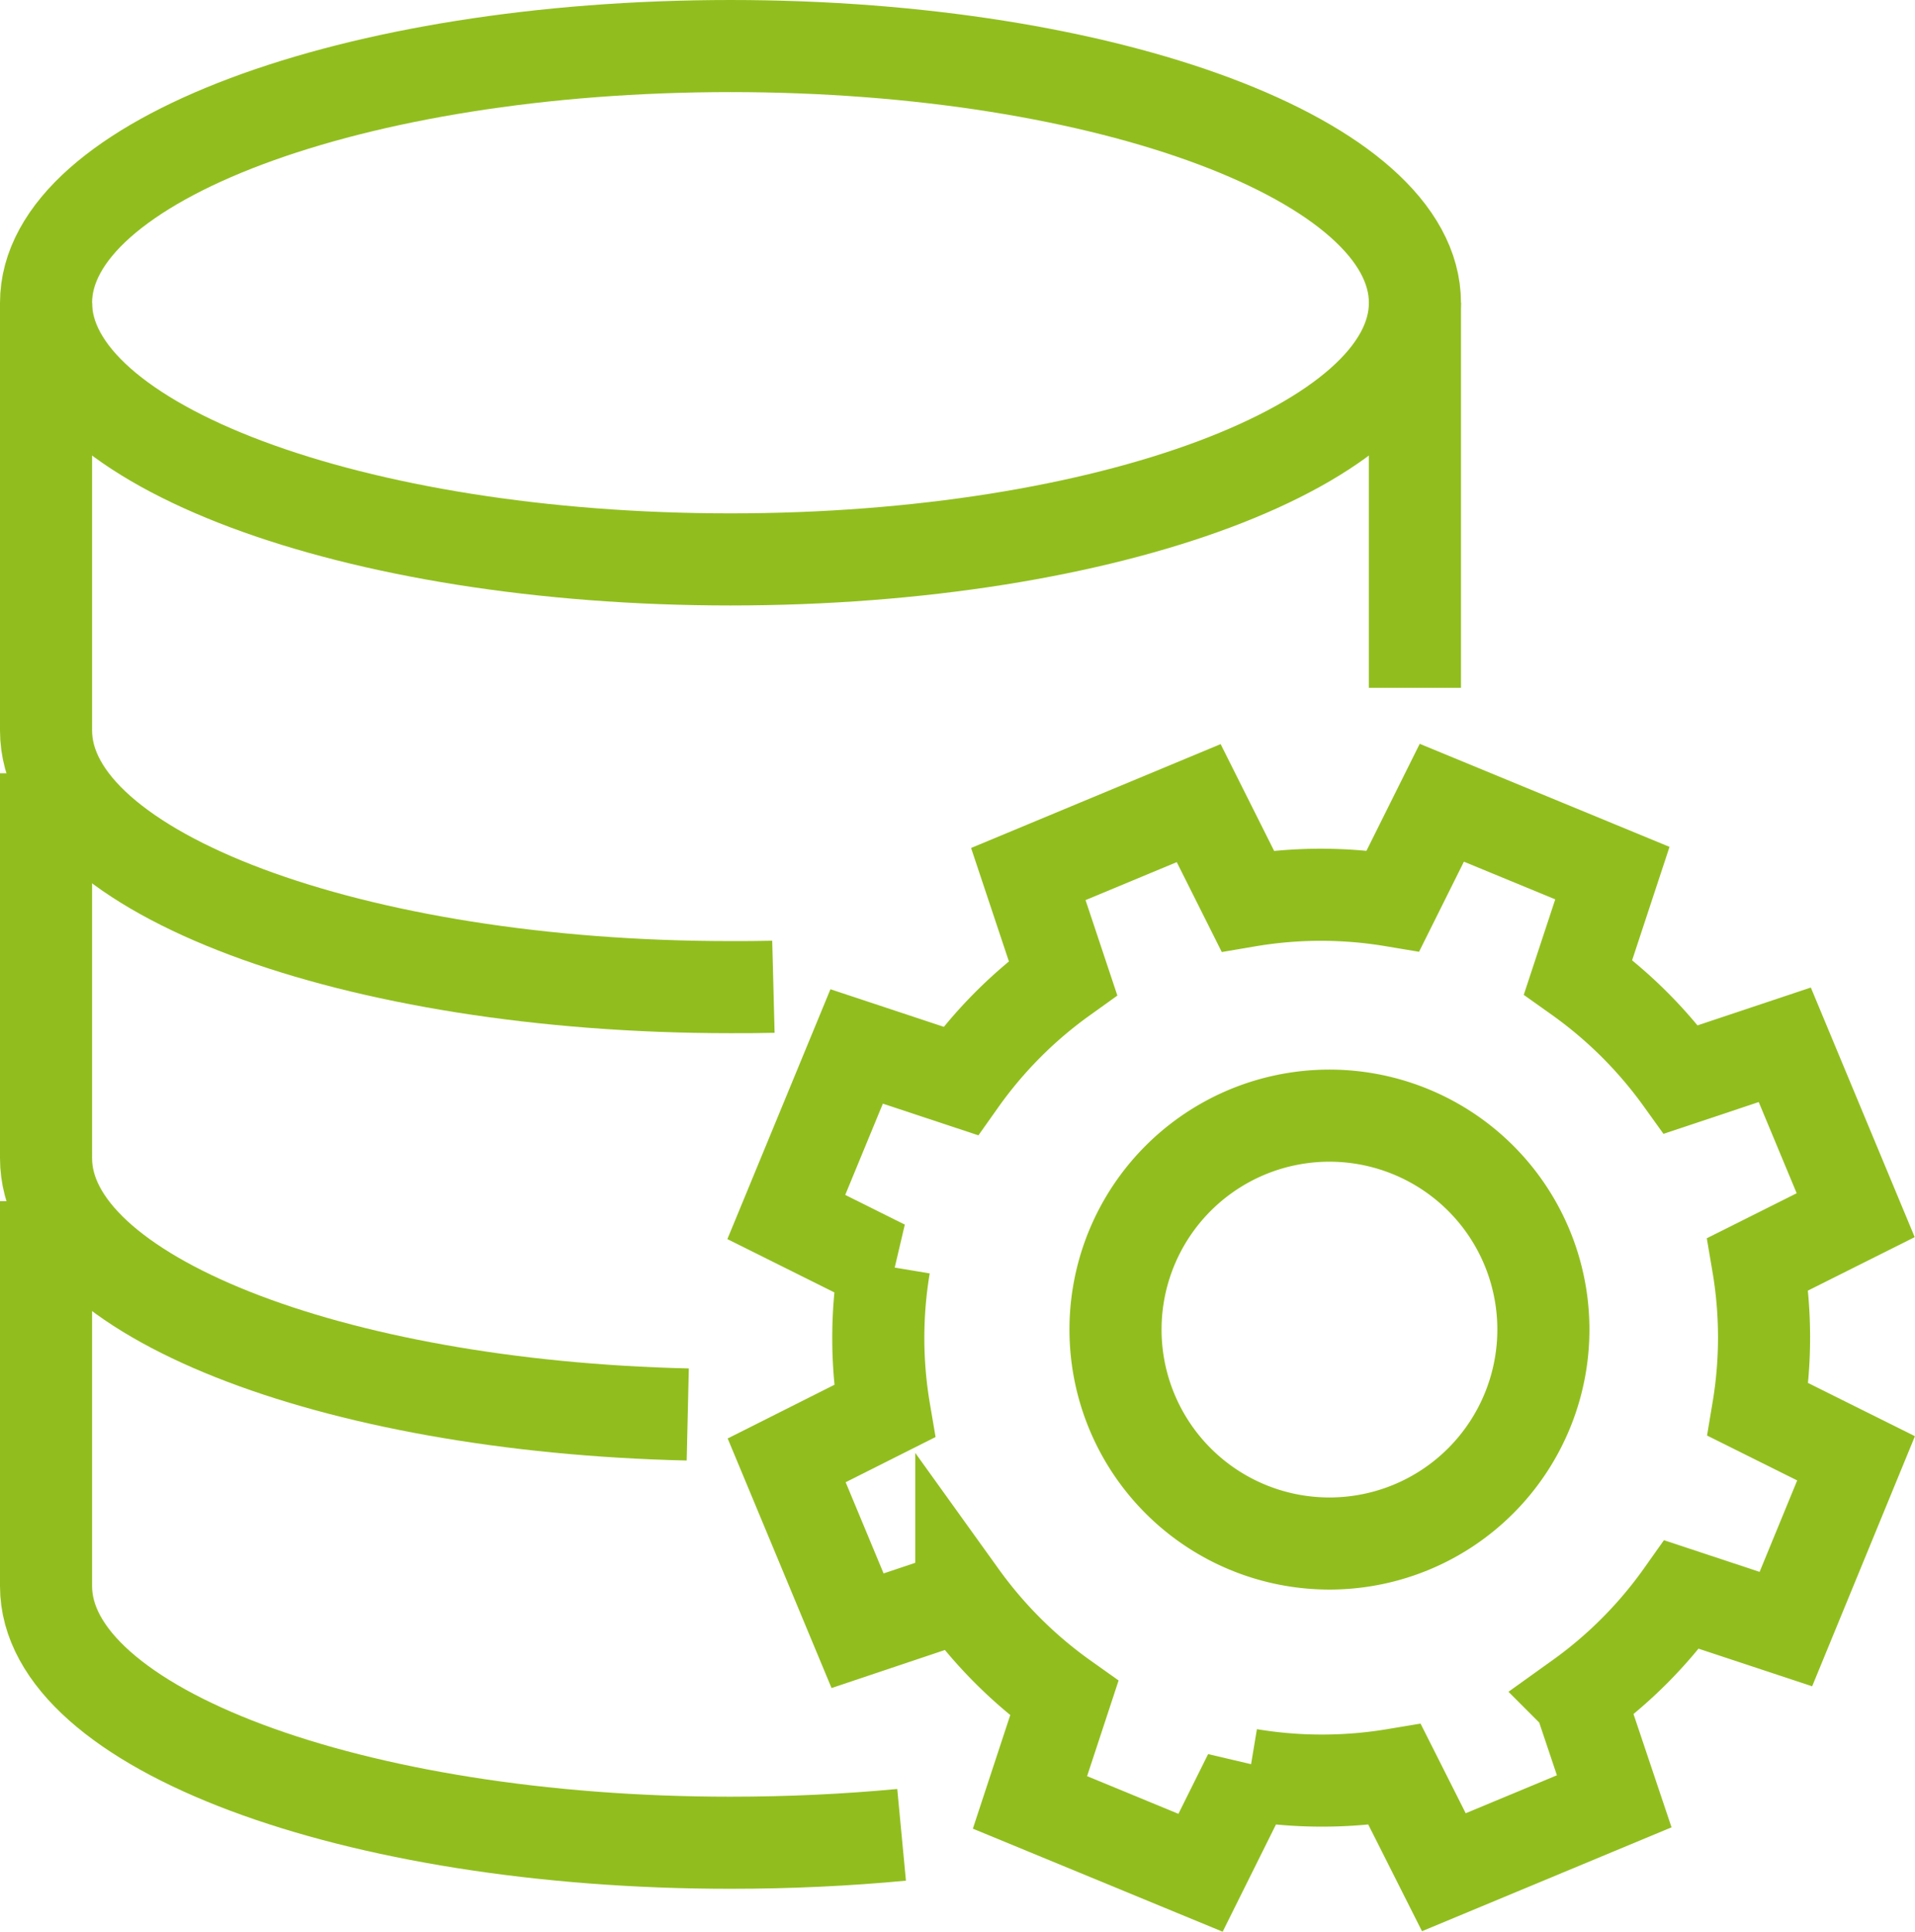
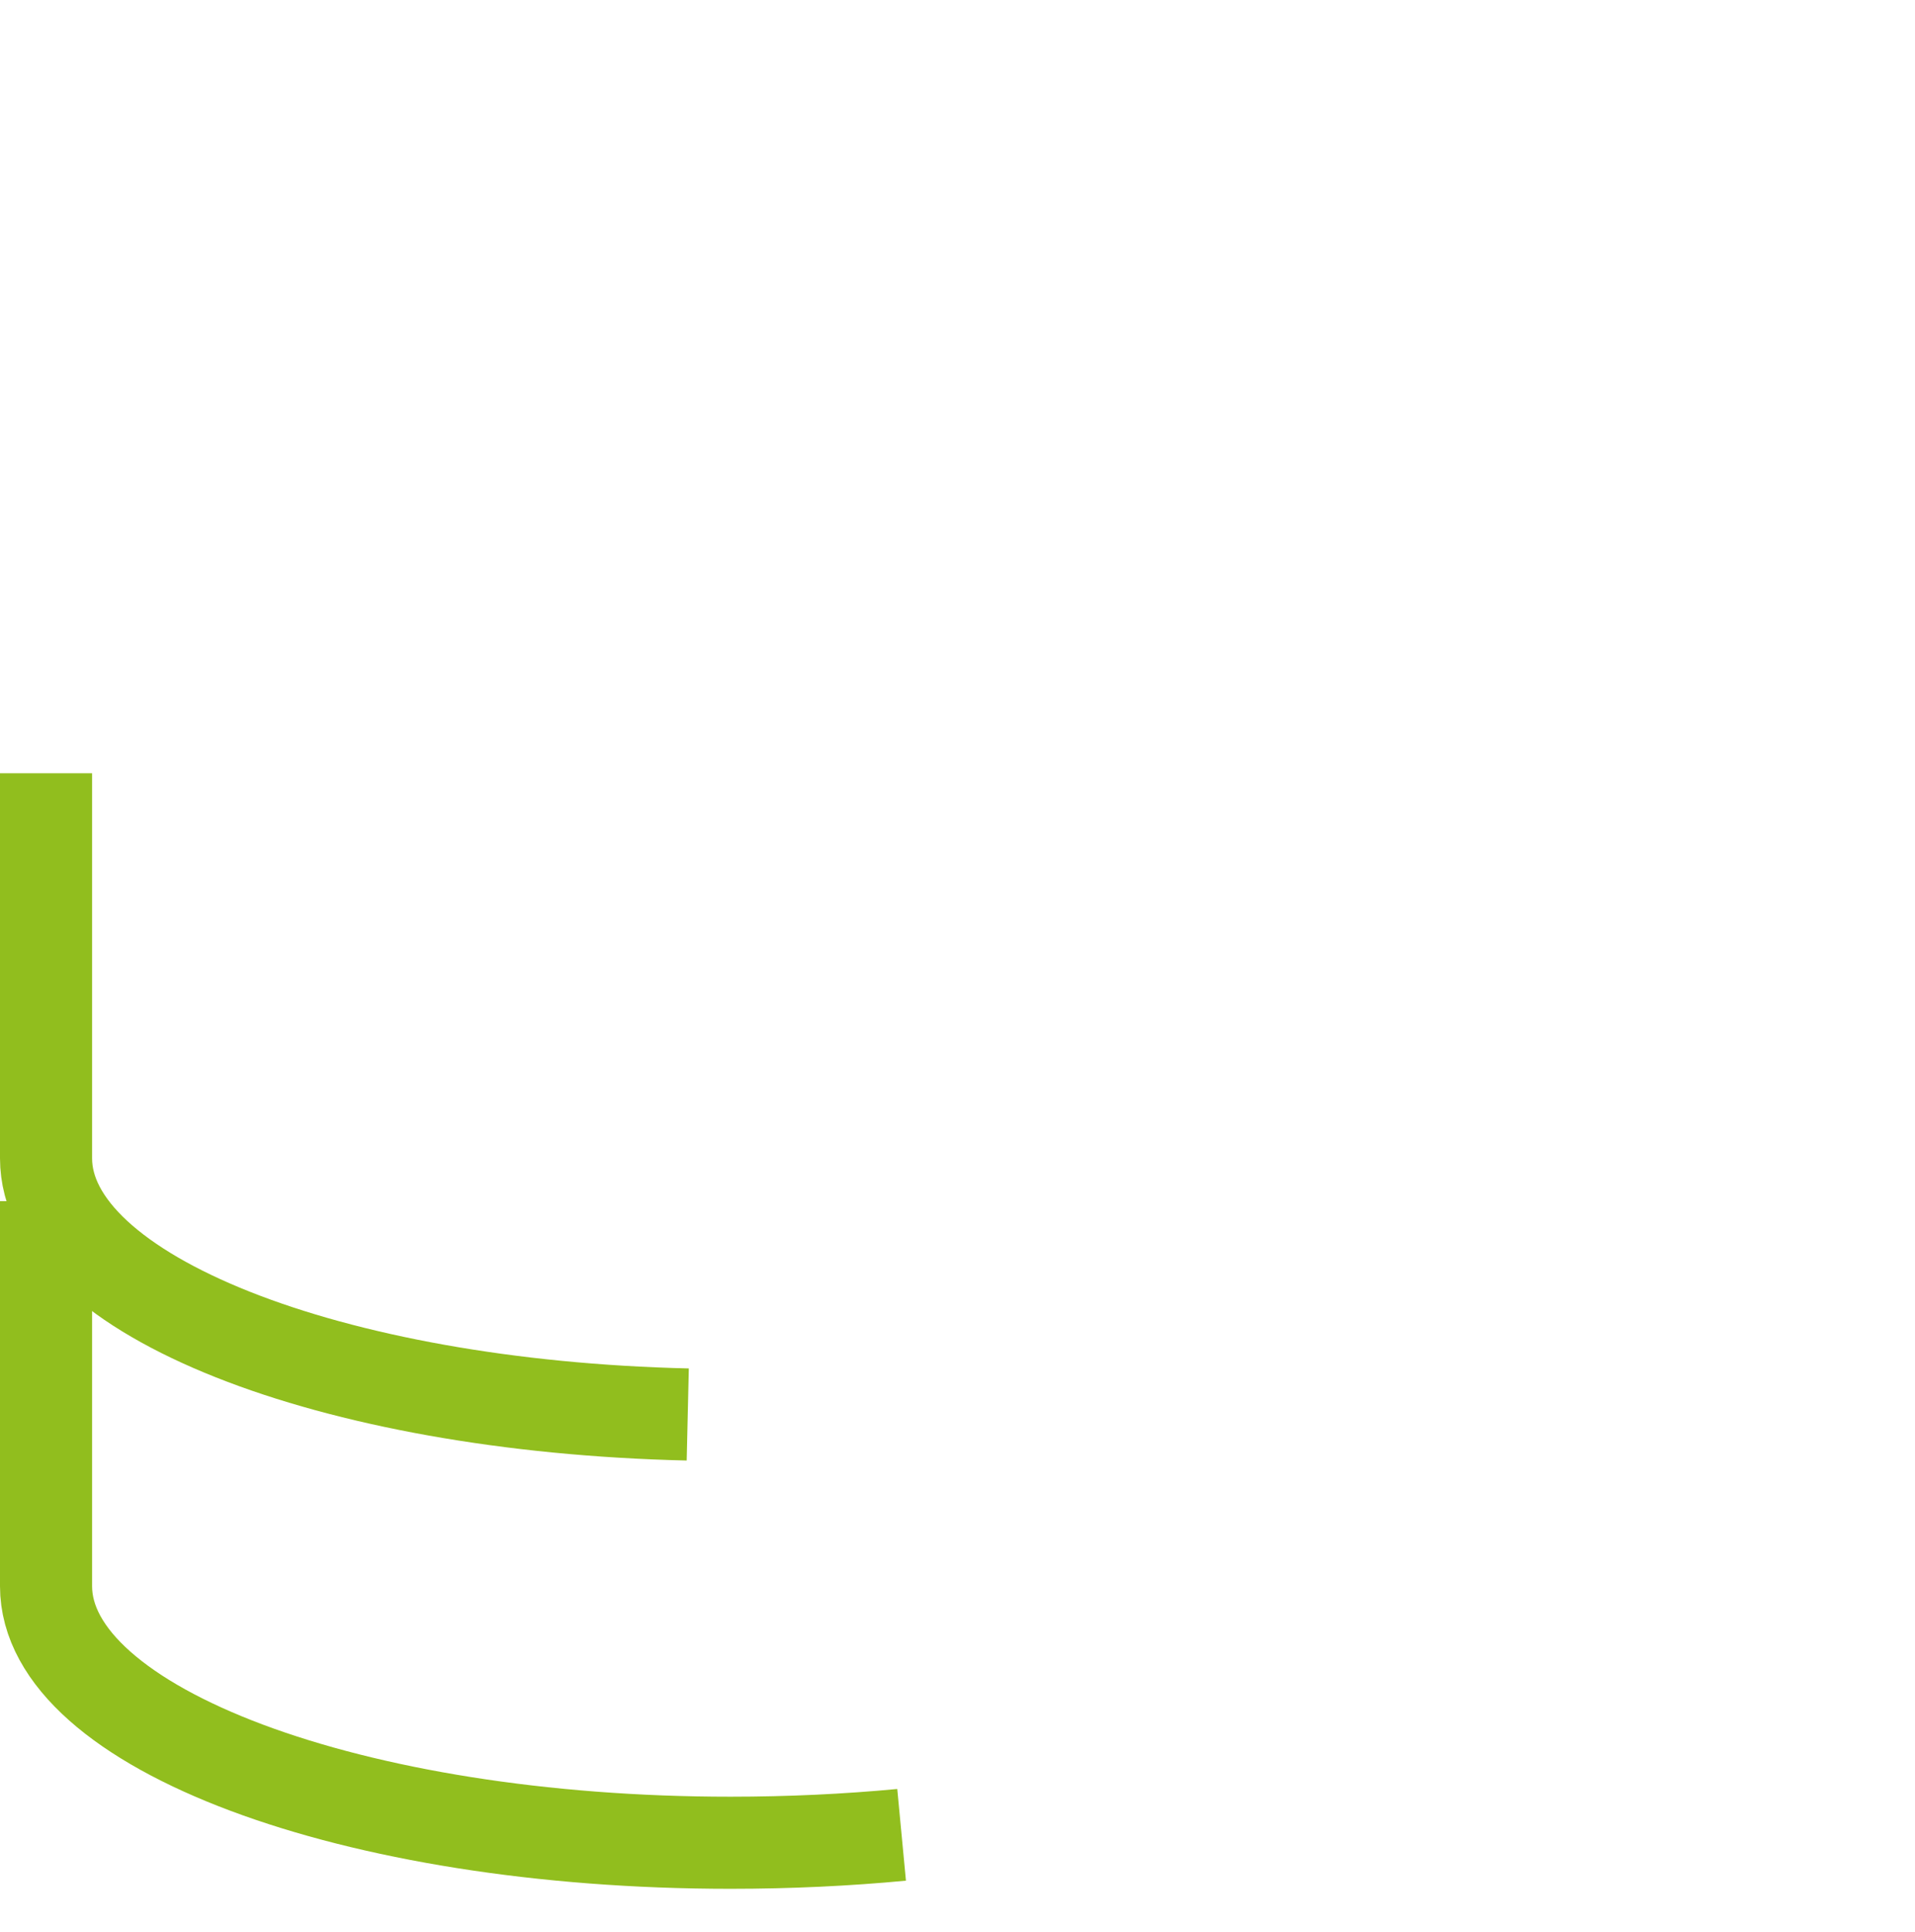
<svg xmlns="http://www.w3.org/2000/svg" width="103.97" height="104.88" viewBox="0 0 103.97 104.88">
  <defs>
    <style>
      .cls-1 {
        fill: none;
        stroke: #91be1e;
        stroke-width: 5px;
        fill-rule: evenodd;
      }
    </style>
  </defs>
-   <path id="Path_34" data-name="Path 34" class="cls-1" d="M1448.76,5270.93v-20.9c0-7.7-16.63-13.94-37.16-13.94s-37.16,6.24-37.16,13.94v23.22c0,7.7,16.64,13.93,37.16,13.93,0.78,0,1.56,0,2.33-.02" transform="translate(-1371.94 -5233.59)" />
-   <path id="Path_35" data-name="Path 35" class="cls-1" d="M1374.44,5250.03c0,7.69,16.64,13.93,37.16,13.93s37.16-6.24,37.16-13.93" transform="translate(-1371.94 -5233.59)" />
  <path id="Path_36" data-name="Path 36" class="cls-1" d="M1374.44,5275.57v20.9c0,7.41,15.4,13.46,34.84,13.91" transform="translate(-1371.94 -5233.59)" />
  <path id="Path_37" data-name="Path 37" class="cls-1" d="M1374.44,5298.8v20.9c0,7.7,16.64,13.93,37.16,13.93,3.21,0,6.33-.15,9.29-0.43" transform="translate(-1371.94 -5233.59)" />
-   <path id="Path_38" data-name="Path 38" class="cls-1" d="M1472.69,5299.56l-3.85-9.25-5.63,1.88a23.98,23.98,0,0,0-5.59-5.56l1.86-5.64-9.26-3.82-2.65,5.32a23.747,23.747,0,0,0-7.89.01l-2.66-5.31-9.25,3.85,1.88,5.64a23.79,23.79,0,0,0-5.56,5.59l-5.64-1.87-3.82,9.26,5.32,2.65a23.747,23.747,0,0,0,.01,7.89l-5.31,2.67,3.85,9.25,5.63-1.89a23.979,23.979,0,0,0,5.59,5.56l-1.86,5.65,9.26,3.82,2.65-5.33a24.013,24.013,0,0,0,7.89,0l2.67,5.3,9.25-3.85-1.89-5.63a23.789,23.789,0,0,0,5.56-5.59l5.65,1.87,3.81-9.27-5.32-2.65a23.747,23.747,0,0,0-.01-7.89Z" transform="translate(-1371.94 -5233.59)" />
-   <path class="cls-1" d="M1454.85,5310.21a11.614,11.614,0,1,1-6.29-15.17A11.607,11.607,0,0,1,1454.85,5310.21Z" transform="translate(-1371.94 -5233.59)" />
</svg>